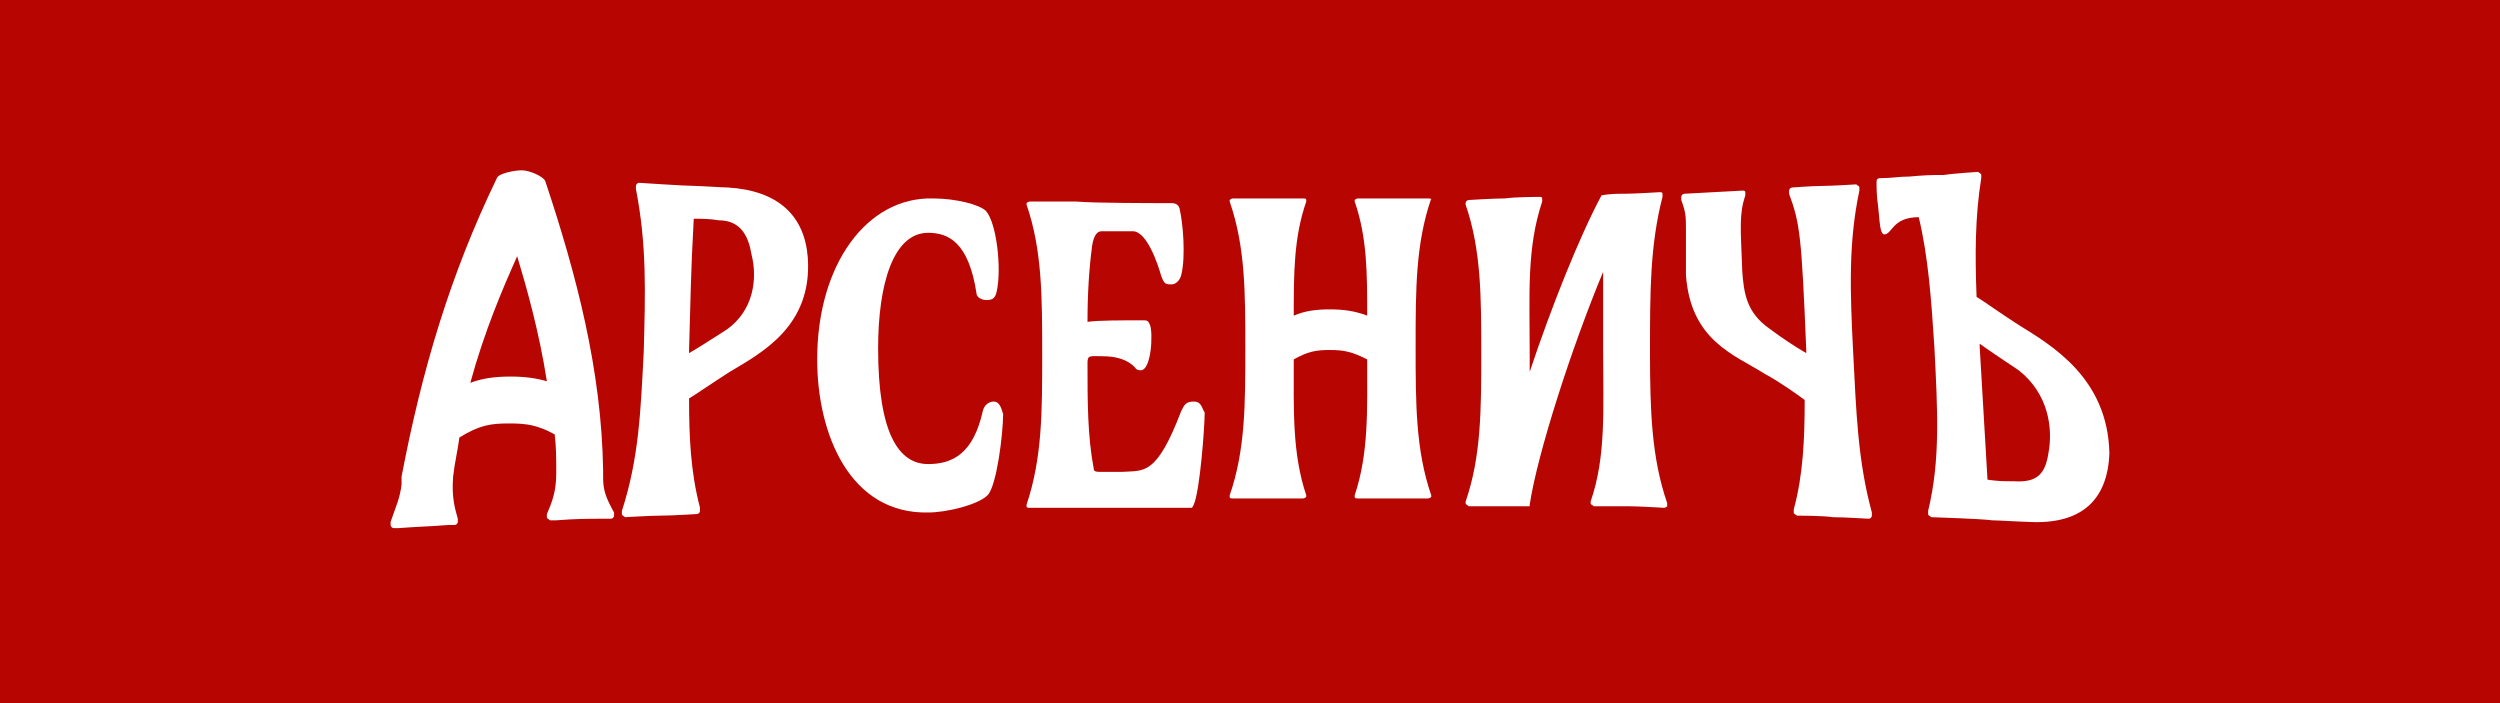
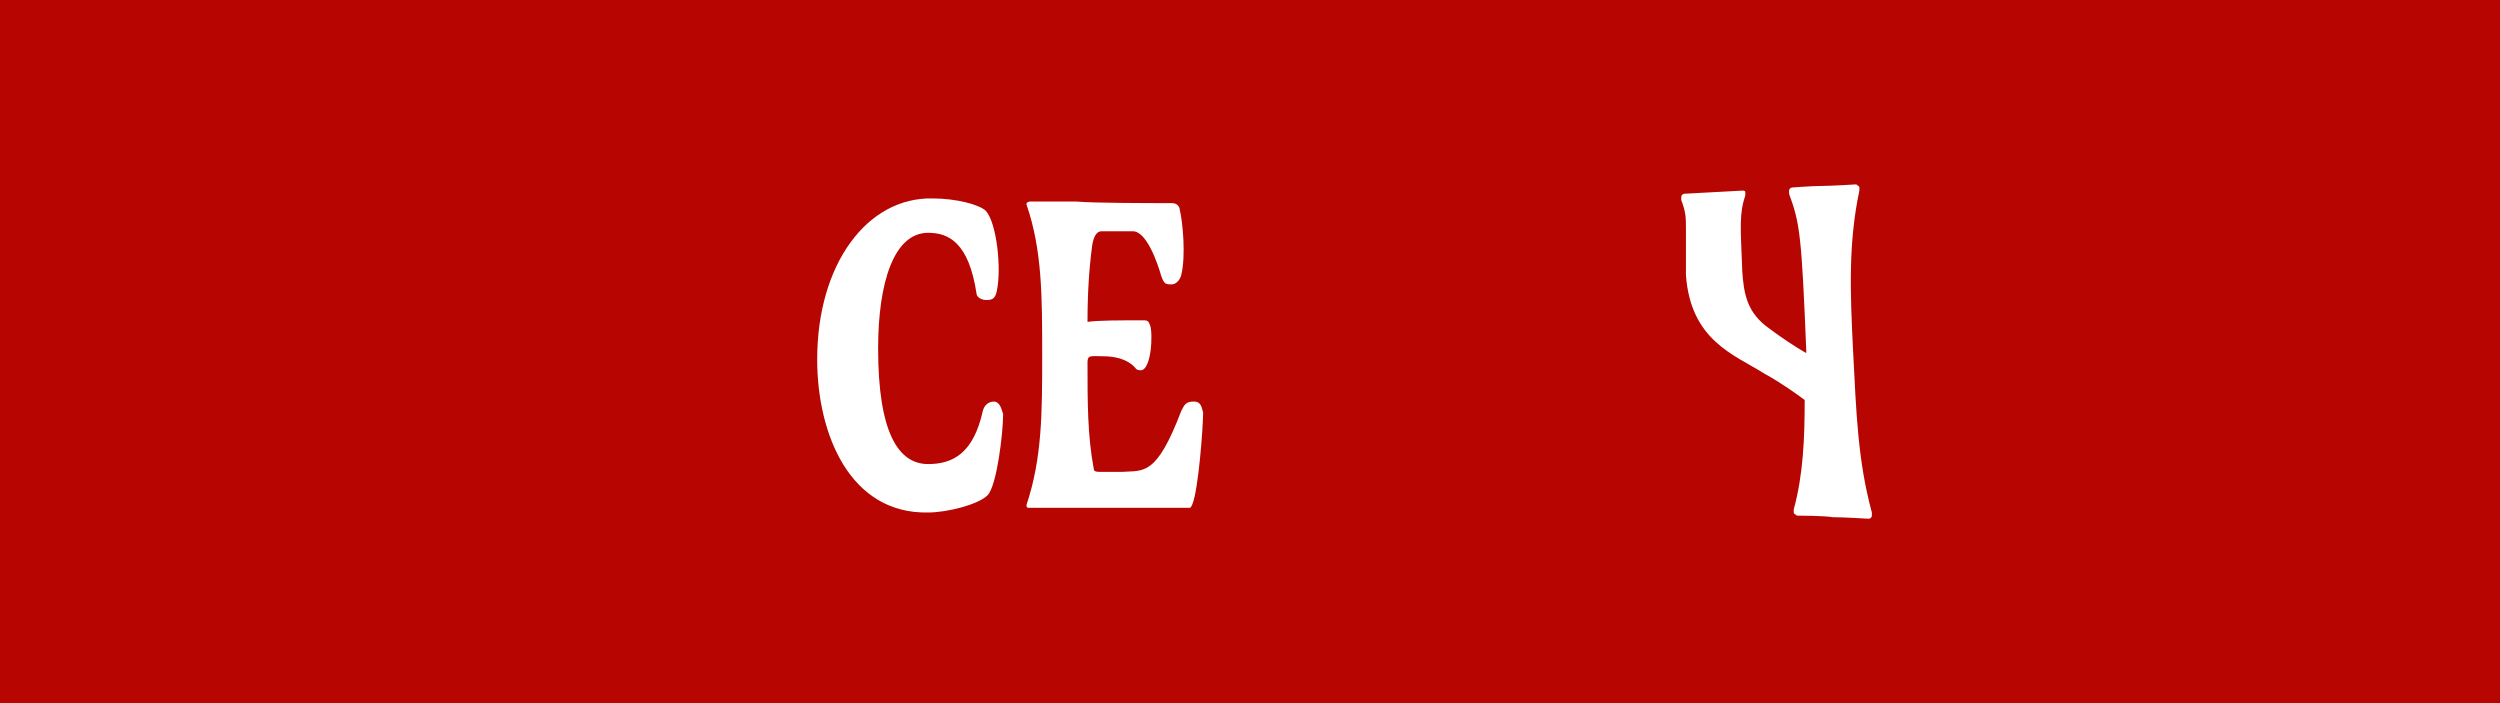
<svg xmlns="http://www.w3.org/2000/svg" version="1.1" id="Layer_1" x="0px" y="0px" viewBox="0 0 160 45" style="enable-background:new 0 0 160 45;" xml:space="preserve">
  <style type="text/css">
	.st0{fill:#B70502;}
	.st1{fill:#FFFFFF;}
</style>
  <g>
    <rect x="-0.2" y="-0.2" class="st0" width="160.5" height="45.4" />
-     <path class="st1" d="M32.7,24.1c-1,0-1.8,0.1-2.6,0.4c0.9-3.3,2.1-6.1,3-8.1c0.6,2,1.4,4.8,1.9,8C34.3,24.2,33.6,24.1,32.7,24.1    M38.6,30.6c0-0.1,0-0.3,0-0.4c0,0,0,0,0-0.1h0c-0.1-6.4-1.7-12.5-3.7-18.5c-0.1-0.3-1-0.7-1.5-0.7s-1.5,0.2-1.6,0.5   c-3,6.2-4.8,12.3-6.1,19.1h0c0,0,0,0.1,0,0.1c0,0.1,0,0.3,0,0.4c-0.1,0.9-0.4,1.5-0.7,2.4c0,0,0,0.1,0,0.2c0,0.1,0.1,0.2,0.2,0.2   c0,0,0.1,0,0.3,0c1.3-0.1,1.9-0.1,3.2-0.2c0.2,0,0.4,0,0.4,0c0.1,0,0.2-0.1,0.2-0.2c0-0.1,0-0.2,0-0.2c-0.2-0.7-0.4-1.4-0.3-2.7   c0.1-0.9,0.3-1.7,0.4-2.5c1.3-0.8,2-0.9,3.2-0.9c1.1,0,1.8,0.1,2.9,0.7c0.1,0.8,0.1,1.6,0.1,2.5c0,1.2-0.3,1.9-0.6,2.6   c0,0,0,0.1,0,0.2c0,0.1,0.1,0.1,0.2,0.2c0,0,0.2,0,0.4,0c1.3-0.1,1.9-0.1,3.2-0.1c0.2,0,0.3,0,0.3,0c0.1,0,0.2-0.1,0.2-0.2   c0-0.1,0-0.2,0-0.2C38.8,31.9,38.6,31.4,38.6,30.6" />
-     <path class="st1" d="M46.5,21.1c-0.8,0.5-1.7,1.1-2.4,1.5c0-0.1,0-0.1,0-0.2c0.1-3.2,0.1-4.8,0.3-8.4c0.6,0,1,0,1.6,0.1   c1.4,0,1.9,1,2.1,2.2C48.5,17.9,48.2,19.9,46.5,21.1 M46.6,12c-0.3,0-1.8-0.1-2.1-0.1c-0.6,0-3.6-0.2-3.6-0.2   c-0.1,0-0.2,0.1-0.2,0.2c0,0.1,0,0.2,0,0.2c0.7,3.6,0.6,6.6,0.5,10.4c-0.2,3.8-0.3,6.8-1.4,10.2c0,0,0,0.1,0,0.2   c0,0.1,0.1,0.1,0.2,0.2c0,0,1.7-0.1,2.3-0.1c0.7,0,2.3-0.1,2.3-0.1c0.1,0,0.2-0.1,0.2-0.2c0-0.1,0-0.2,0-0.2   c-0.6-2.3-0.7-4.5-0.7-7c0.5-0.3,1.5-1,2.6-1.7c2-1.2,5.3-2.9,5-7.3C51.5,13.8,49.8,12.2,46.6,12" />
-     <path class="st1" d="M131.1,29c-0.2,1.3-0.7,1.9-2.2,1.8c-0.7,0-1,0-1.7-0.1c-0.2-3.4-0.3-5.1-0.5-8.5c0-0.1,0-0.1,0-0.2   c0.7,0.5,1.6,1.1,2.5,1.7C131.1,25.2,131.4,27.4,131.1,29 M129.2,20.8c-1.1-0.7-2.2-1.5-2.7-1.8c-0.1-2.7-0.1-5.1,0.3-7.6   c0,0,0-0.1,0-0.2c0-0.1-0.1-0.1-0.2-0.2c0,0-1.6,0.1-2.2,0.2c-0.2,0-0.3,0-0.5,0c-0.7,0-1.7,0.1-1.7,0.1c-0.7,0-1.1,0.1-1.8,0.1   c-0.3,0-0.3,0.1-0.3,0.3c0,0.3,0,0.9,0.1,1.5c0.1,0.9,0.1,1.8,0.4,1.8c0.5,0,0.5-1.1,2.2-1.1c0.6,2.5,0.8,5.2,1,8.3   c0.2,4,0.4,7.2-0.4,10.5c0,0,0,0.1,0,0.2c0,0.1,0.1,0.1,0.2,0.2c0,0,3.2,0.1,3.9,0.2c0.3,0,2,0.1,2.3,0.1c3.4,0.2,5.1-1.4,5.2-4.4   C134.9,24.2,131.3,22.1,129.2,20.8" />
    <path class="st1" d="M63.6,25.7c-0.3,0-0.6,0.2-0.7,0.6c-0.6,2.7-1.9,3.4-3.5,3.4c-1.9,0-3.2-2-3.2-7.4c0-4.2,1-7.4,3.2-7.4   c1.3,0,2.6,0.6,3.1,3.9c0,0.2,0.3,0.4,0.6,0.4c0.3,0,0.6,0,0.7-0.6c0.3-1.4,0-4.3-0.7-5.1c-0.4-0.4-1.9-0.8-3.4-0.8   c-4.2-0.1-7.4,4.2-7.4,10.3c0,4.8,2.1,9.9,7.1,9.8c1.2,0,3.2-0.5,3.8-1.1c0.6-0.6,1-4,1-5.2C64.1,26.2,64,25.7,63.6,25.7" />
-     <path class="st1" d="M76.4,25.7c-0.5,0-0.6,0.2-0.8,0.6c-1.6,4.2-2.4,3.8-3.8,3.9c-0.1,0-0.9,0-1.3,0c-0.3,0-0.5,0-0.5-0.2   c-0.4-2.1-0.4-4.3-0.4-6.8c0-0.5,0.2-0.4,1-0.4c1.6,0,2.1,0.8,2.1,0.8c0.1,0.1,0.3,0.1,0.3,0.1c0.7,0,0.8-2.4,0.6-2.9   c-0.1-0.2-0.1-0.3-0.4-0.3c-1.4,0-3,0-3.6,0.1c0-1.8,0.1-3.4,0.3-4.9c0.1-0.6,0.3-0.9,0.6-0.9c0.8,0,1.2,0,2,0   c0.9,0,1.6,2.1,1.8,2.8c0.2,0.6,0.3,0.6,0.7,0.6c0.2,0,0.5-0.2,0.6-0.6c0.3-1.2,0.1-3.4-0.1-4.2c0-0.1-0.1-0.4-0.5-0.4   c-1.2,0-5,0-6.1-0.1c-0.3,0-0.4,0-0.7,0c-0.7,0-2.3,0-2.3,0c-0.1,0-0.2,0.1-0.2,0.1c0,0.1,0,0.1,0,0.1c1,2.9,1,5.9,1,9.6   c0,3.7,0,6.6-1,9.6c0,0,0,0.1,0,0.1c0,0.1,0.1,0.1,0.2,0.1c0,0,1.7,0,2.3,0c0.9,0,1.4,0,2.3,0c0,0,0.1,0,0.1,0c2.3,0,3.4,0,5.6,0   c0.1,0,0.1,0,0.2-0.2c0.4-0.9,0.7-5,0.7-5.9C76.9,26.1,76.9,25.7,76.4,25.7" />
-     <path class="st1" d="M91.6,12.8c0-0.1-0.1-0.1-0.2-0.1c0,0-1.7,0-2.3,0c-0.7,0-2.2,0-2.2,0c-0.1,0-0.2,0.1-0.2,0.1   c0,0.1,0,0.1,0,0.1c0.8,2.3,0.8,4.6,0.8,7.3c-0.8-0.3-1.5-0.4-2.4-0.4c-0.9,0-1.6,0.1-2.3,0.4c0-2.7,0-5,0.8-7.3c0,0,0-0.1,0-0.1   c0-0.1-0.1-0.1-0.2-0.1c0,0-1.5,0-2.2,0c-0.7,0-2.3,0-2.3,0c-0.1,0-0.2,0.1-0.2,0.1c0,0.1,0,0.1,0,0.1c1,2.9,1,5.8,1,9.4   c0,3.6,0,6.5-1,9.4c0,0,0,0.1,0,0.1c0,0.1,0.1,0.1,0.2,0.1c0,0,1.7,0,2.3,0c0.7,0,2.2,0,2.2,0c0.1,0,0.2-0.1,0.2-0.1   c0-0.1,0-0.1,0-0.1c-0.9-2.7-0.8-5.4-0.8-8.7c0.9-0.5,1.4-0.6,2.3-0.6c0.9,0,1.4,0.1,2.4,0.6c0,3.3,0.1,6-0.8,8.7c0,0,0,0.1,0,0.1   c0,0.1,0.1,0.1,0.2,0.1c0,0,1.5,0,2.2,0c0.7,0,2.3,0,2.3,0c0.1,0,0.2-0.1,0.2-0.1c0-0.1,0-0.1,0-0.1c-1-2.9-1-5.9-1-9.5   c0-3.7,0-6.6,1-9.5C91.6,13,91.6,12.9,91.6,12.8" />
-     <path class="st1" d="M105.6,22.5c0-3.8,0-6.8,0.8-9.9c0,0,0-0.1,0-0.2c0-0.1-0.1-0.1-0.2-0.1c0,0-1.6,0.1-2.2,0.1   c-0.6,0-0.9,0-1.5,0.1v0c0,0,0,0,0,0c-1.4,2.6-3.2,7.1-4.6,11.3v-1.2c0-3.8-0.2-6.7,0.8-9.7c0,0,0-0.1,0-0.2c0-0.1-0.1-0.1-0.2-0.1   c0,0-1.5,0-2.2,0.1c-0.7,0-2.3,0.1-2.3,0.1c-0.1,0-0.2,0.1-0.2,0.2c0,0.1,0,0.1,0,0.1c1,2.9,1,5.9,1,9.5s0,6.6-1,9.5   c0,0,0,0.1,0,0.1c0,0.1,0.1,0.1,0.2,0.2c0,0,1.7,0,2.3,0c0.6,0,0.9,0,1.6,0v-0.1c0.5-3.3,2.7-10.1,4.7-14.9c0,0.8,0,1.2,0,2.1   c0,0.9,0,1.9,0,2.9c0,3.8,0.2,6.8-0.8,9.7c0,0,0,0.1,0,0.1c0,0.1,0.1,0.1,0.2,0.2c0,0,1.5,0,2.2,0c0.7,0,2.3,0.1,2.3,0.1   c0.1,0,0.2-0.1,0.2-0.1c0-0.1,0-0.2,0-0.2C105.7,29.3,105.6,26.3,105.6,22.5" />
+     <path class="st1" d="M76.4,25.7c-0.5,0-0.6,0.2-0.8,0.6c-1.6,4.2-2.4,3.8-3.8,3.9c-0.1,0-0.9,0-1.3,0c-0.3,0-0.5,0-0.5-0.2   c-0.4-2.1-0.4-4.3-0.4-6.8c0-0.5,0.2-0.4,1-0.4c1.6,0,2.1,0.8,2.1,0.8c0.1,0.1,0.3,0.1,0.3,0.1c0.7,0,0.8-2.4,0.6-2.9   c-0.1-0.2-0.1-0.3-0.4-0.3c-1.4,0-3,0-3.6,0.1c0-1.8,0.1-3.4,0.3-4.9c0.1-0.6,0.3-0.9,0.6-0.9c0.8,0,1.2,0,2,0   c0.9,0,1.6,2.1,1.8,2.8c0.2,0.6,0.3,0.6,0.7,0.6c0.2,0,0.5-0.2,0.6-0.6c0.3-1.2,0.1-3.4-0.1-4.2c0-0.1-0.1-0.4-0.5-0.4   c-1.2,0-5,0-6.1-0.1c-0.3,0-0.4,0-0.7,0c-0.7,0-2.3,0-2.3,0c-0.1,0-0.2,0.1-0.2,0.1c0,0.1,0,0.1,0,0.1c1,2.9,1,5.9,1,9.6   c0,3.7,0,6.6-1,9.6c0,0,0,0.1,0,0.1c0,0.1,0.1,0.1,0.2,0.1c0,0,1.7,0,2.3,0c0.9,0,1.4,0,2.3,0c2.3,0,3.4,0,5.6,0   c0.1,0,0.1,0,0.2-0.2c0.4-0.9,0.7-5,0.7-5.9C76.9,26.1,76.9,25.7,76.4,25.7" />
    <path class="st1" d="M118.6,22.5c-0.2-3.9-0.3-7,0.4-10.3c0,0,0-0.1,0-0.2c0-0.1-0.1-0.1-0.2-0.2c0,0-1.6,0.1-2.2,0.1   c-0.6,0-1.9,0.1-1.9,0.1c-0.1,0-0.2,0.1-0.2,0.2c0,0.1,0,0.2,0,0.2c0.7,1.9,0.8,2.7,1.1,10c0,0.1,0,0.1,0,0.2   c-0.7-0.4-1.6-1-2.4-1.6c-1.4-1-1.6-2.2-1.7-3.7c0,0,0-0.1,0-0.1c-0.1-2.6-0.2-3.5,0.2-4.7c0,0,0-0.1,0-0.2c0-0.1-0.1-0.1-0.2-0.1   l-3.7,0.2c-0.1,0-0.2,0.1-0.2,0.2c0,0.1,0,0.2,0,0.2c0.3,0.8,0.3,1.1,0.3,1.9c0,0.1,0,2.4,0,2.5c0,0.2,0,0.3,0,0.4v0   c0.3,4.2,3.1,5.1,5,6.3c1.1,0.6,2.2,1.4,2.6,1.7c0,2.5-0.1,4.8-0.7,7c0,0,0,0.1,0,0.2c0,0.1,0.1,0.1,0.2,0.2c0,0,1.7,0,2.3,0.1   c0.7,0,2.3,0.1,2.3,0.1c0.1,0,0.2-0.1,0.2-0.2c0-0.1,0-0.2,0-0.2C118.9,29.5,118.8,26.4,118.6,22.5" />
  </g>
</svg>